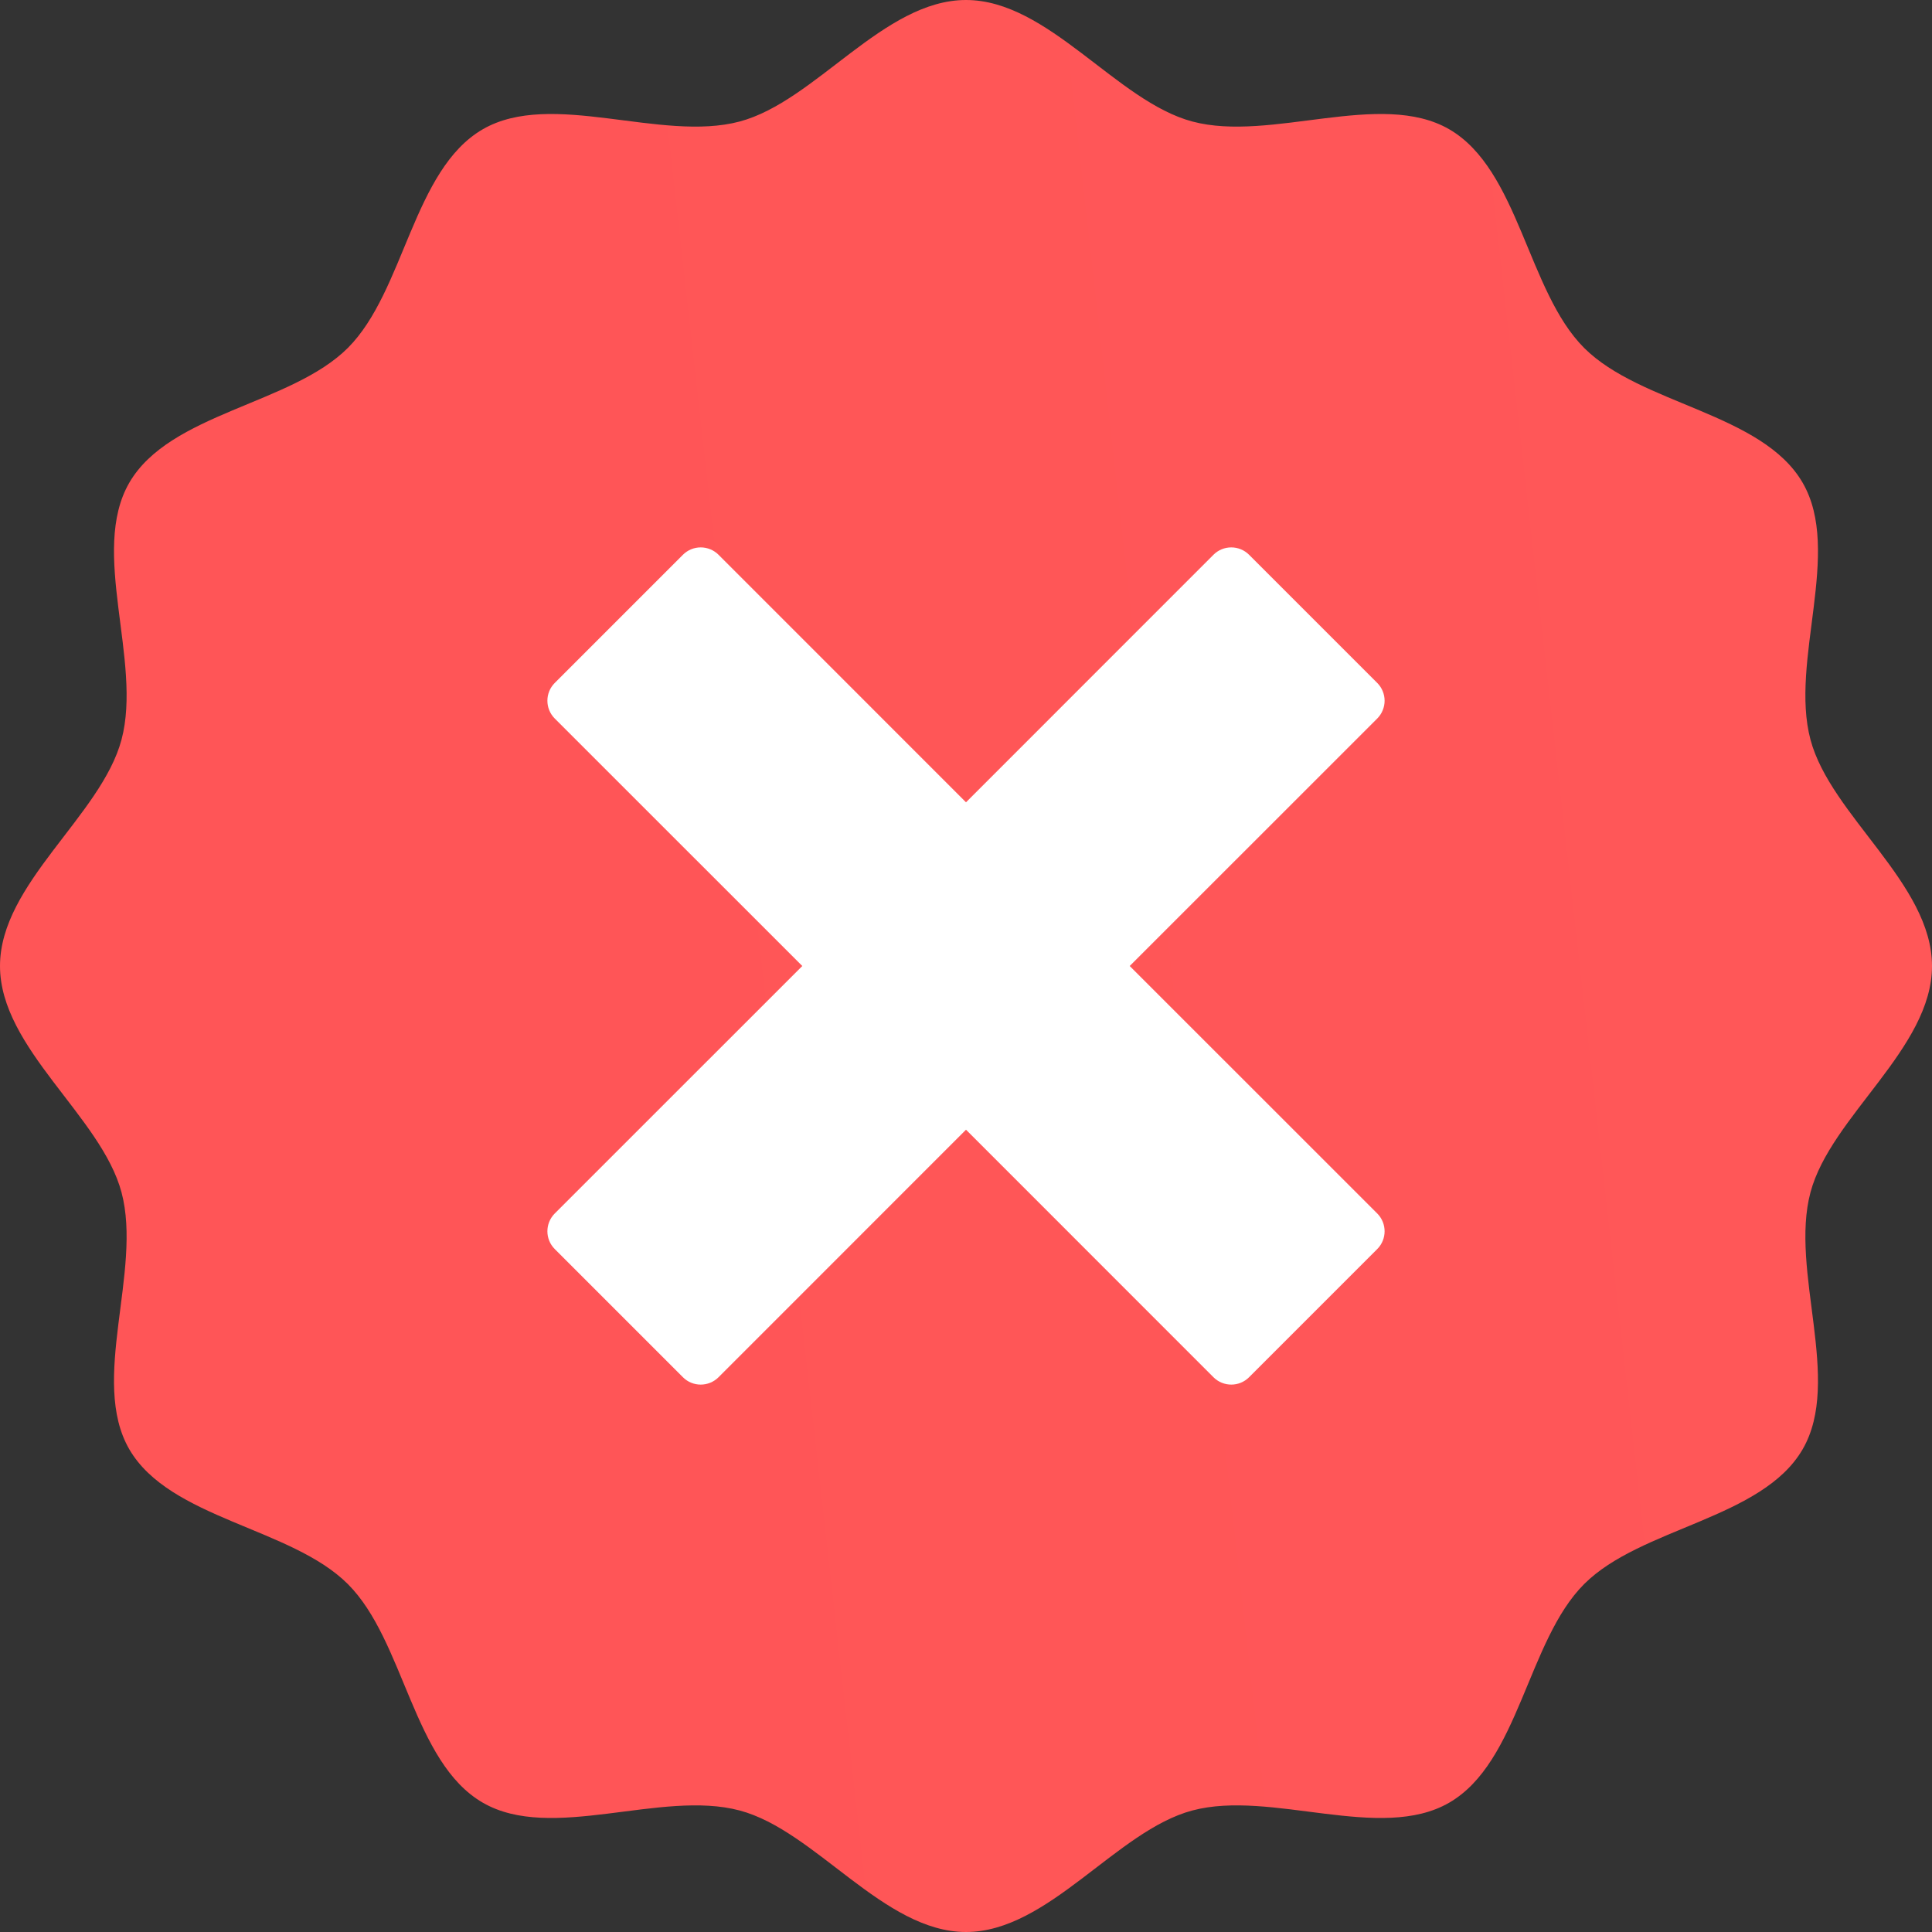
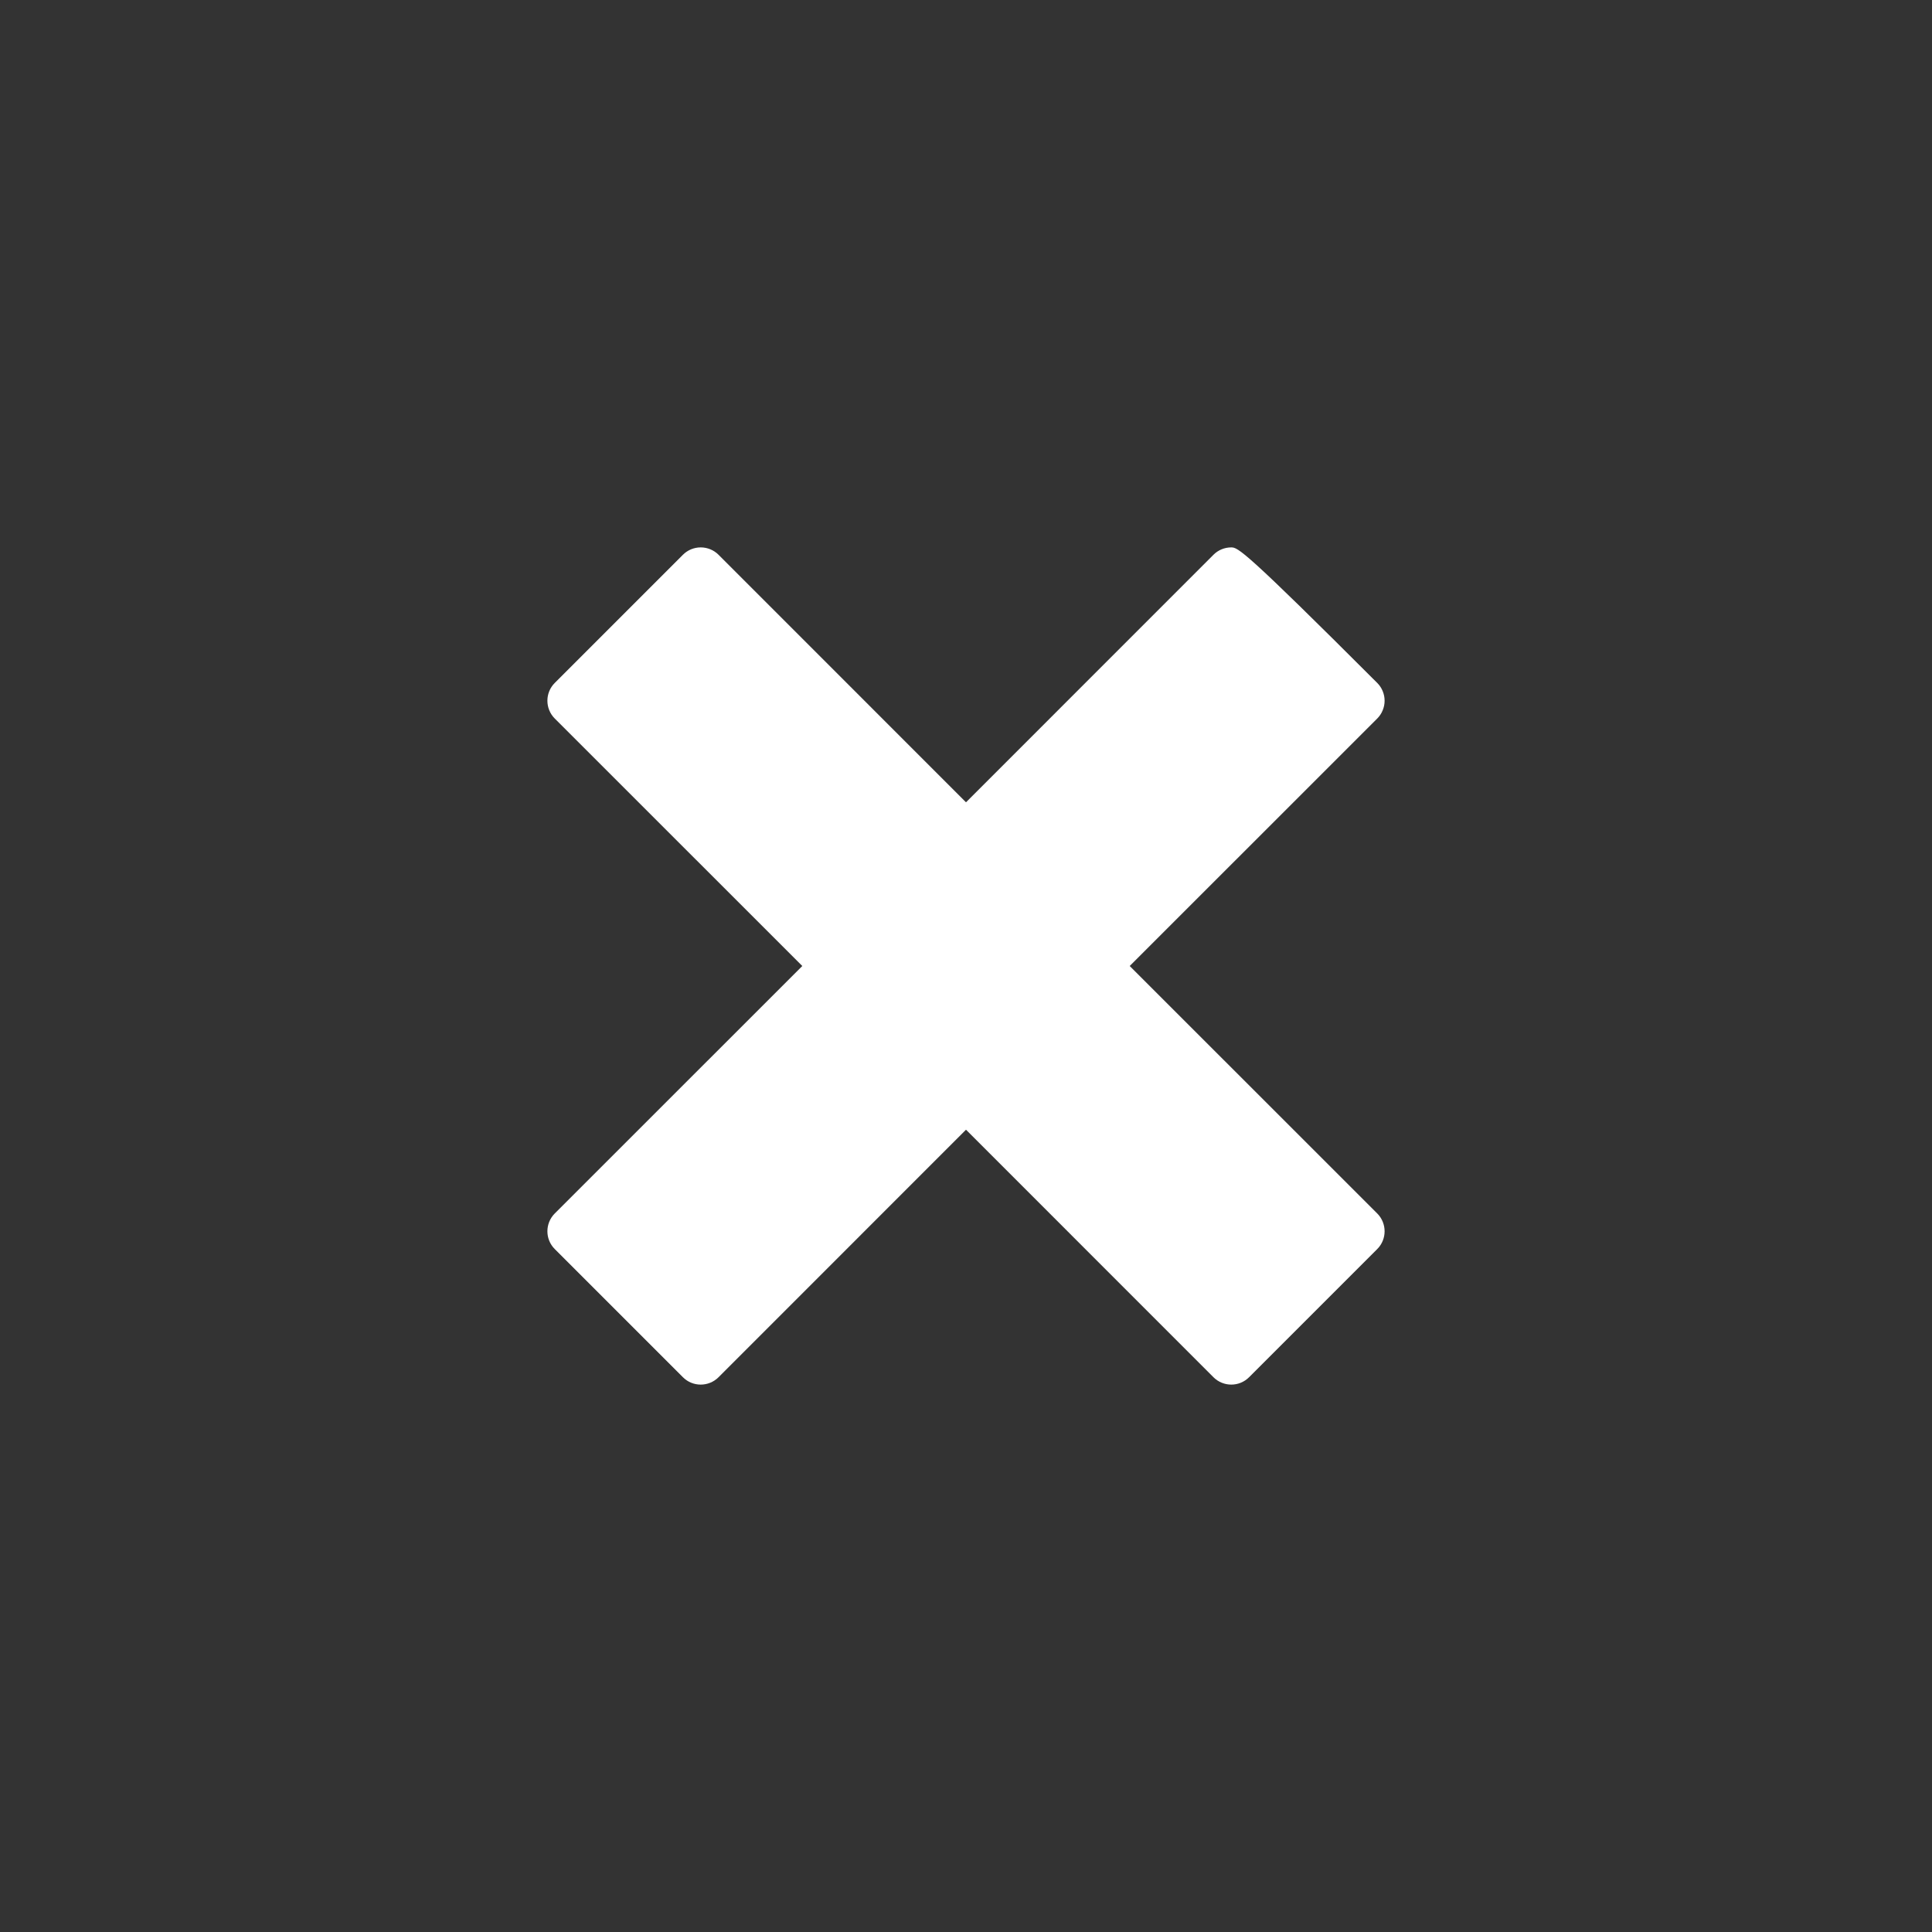
<svg xmlns="http://www.w3.org/2000/svg" width="30" height="30" viewBox="0 0 30 30" fill="none">
  <rect x="0" y="0" width="30" height="30" fill="#333333" stroke="none" />
-   <path d="M30 15C30 16.28 28.427 17.335 28.113 18.515C27.788 19.735 28.61 21.435 27.992 22.503C27.365 23.587 25.477 23.718 24.598 24.598C23.718 25.477 23.587 27.365 22.503 27.992C21.435 28.61 19.735 27.788 18.515 28.113C17.335 28.427 16.28 30 15 30C13.72 30 12.665 28.427 11.485 28.113C10.265 27.788 8.565 28.61 7.497 27.992C6.412 27.365 6.282 25.477 5.402 24.598C4.522 23.718 2.635 23.587 2.007 22.503C1.39 21.435 2.212 19.735 1.887 18.515C1.573 17.335 0 16.28 0 15C0 13.72 1.573 12.665 1.887 11.485C2.212 10.265 1.39 8.565 2.007 7.497C2.635 6.412 4.522 6.282 5.402 5.402C6.282 4.522 6.412 2.635 7.497 2.007C8.565 1.39 10.265 2.212 11.485 1.887C12.665 1.573 13.72 0 15 0C16.28 0 17.335 1.573 18.515 1.887C19.735 2.212 21.435 1.39 22.503 2.007C23.587 2.635 23.718 4.522 24.598 5.402C25.477 6.282 27.365 6.412 27.992 7.497C28.61 8.565 27.788 10.265 28.113 11.485C28.427 12.665 30 13.72 30 15Z" fill="url(#paint0_linear_2033_7847)" />
-   <path d="M21.386 10.605L19.395 8.614C19.322 8.541 19.223 8.5 19.119 8.5C19.015 8.5 18.916 8.541 18.843 8.614L15 12.458L11.157 8.614C11.084 8.541 10.984 8.5 10.881 8.5C10.777 8.5 10.678 8.541 10.605 8.614L8.614 10.605C8.462 10.757 8.462 11.004 8.614 11.157L12.458 15L8.614 18.843C8.462 18.996 8.462 19.243 8.614 19.395L10.605 21.386C10.757 21.538 11.004 21.538 11.157 21.386L15 17.542L18.843 21.386C18.996 21.538 19.243 21.538 19.395 21.386L21.386 19.395C21.538 19.243 21.538 18.996 21.386 18.843L17.542 15L21.386 11.157C21.422 11.12 21.451 11.078 21.47 11.03C21.49 10.983 21.5 10.932 21.5 10.881C21.5 10.829 21.49 10.779 21.47 10.731C21.451 10.684 21.422 10.641 21.386 10.605Z" fill="white" />
+   <path d="M21.386 10.605C19.322 8.541 19.223 8.5 19.119 8.5C19.015 8.5 18.916 8.541 18.843 8.614L15 12.458L11.157 8.614C11.084 8.541 10.984 8.5 10.881 8.5C10.777 8.5 10.678 8.541 10.605 8.614L8.614 10.605C8.462 10.757 8.462 11.004 8.614 11.157L12.458 15L8.614 18.843C8.462 18.996 8.462 19.243 8.614 19.395L10.605 21.386C10.757 21.538 11.004 21.538 11.157 21.386L15 17.542L18.843 21.386C18.996 21.538 19.243 21.538 19.395 21.386L21.386 19.395C21.538 19.243 21.538 18.996 21.386 18.843L17.542 15L21.386 11.157C21.422 11.12 21.451 11.078 21.47 11.03C21.49 10.983 21.5 10.932 21.5 10.881C21.5 10.829 21.49 10.779 21.47 10.731C21.451 10.684 21.422 10.641 21.386 10.605Z" fill="white" />
  <defs>
    <linearGradient id="paint0_linear_2033_7847" x1="-3.558" y1="47.467" x2="46.581" y2="41.832" gradientUnits="userSpaceOnUse">
      <stop stop-color="#FF5457" />
      <stop offset="1" stop-color="#FF5858" />
    </linearGradient>
  </defs>
</svg>